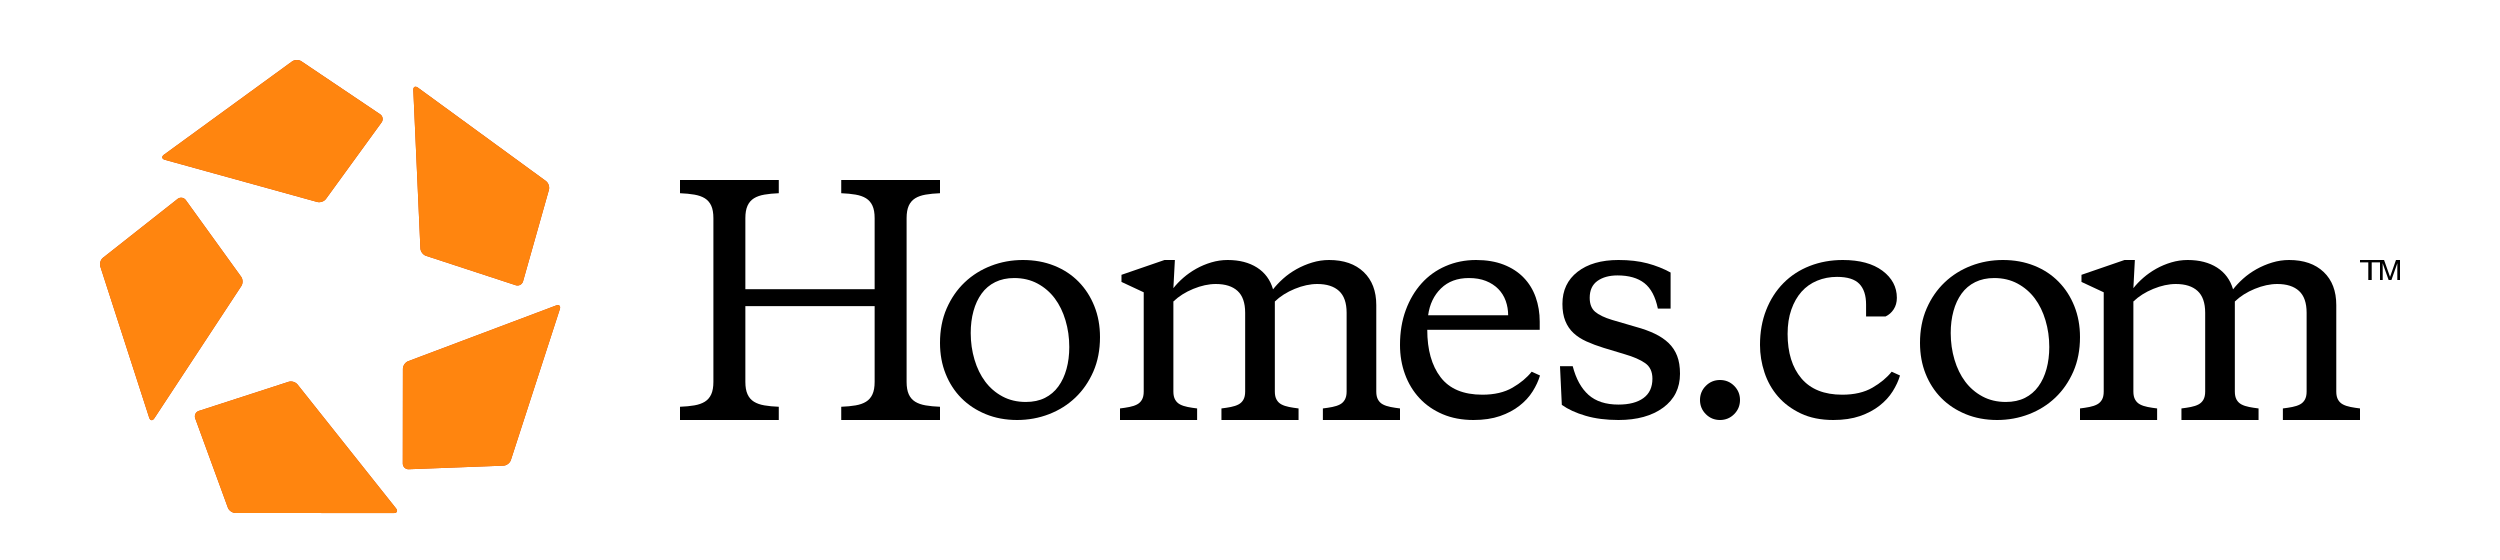
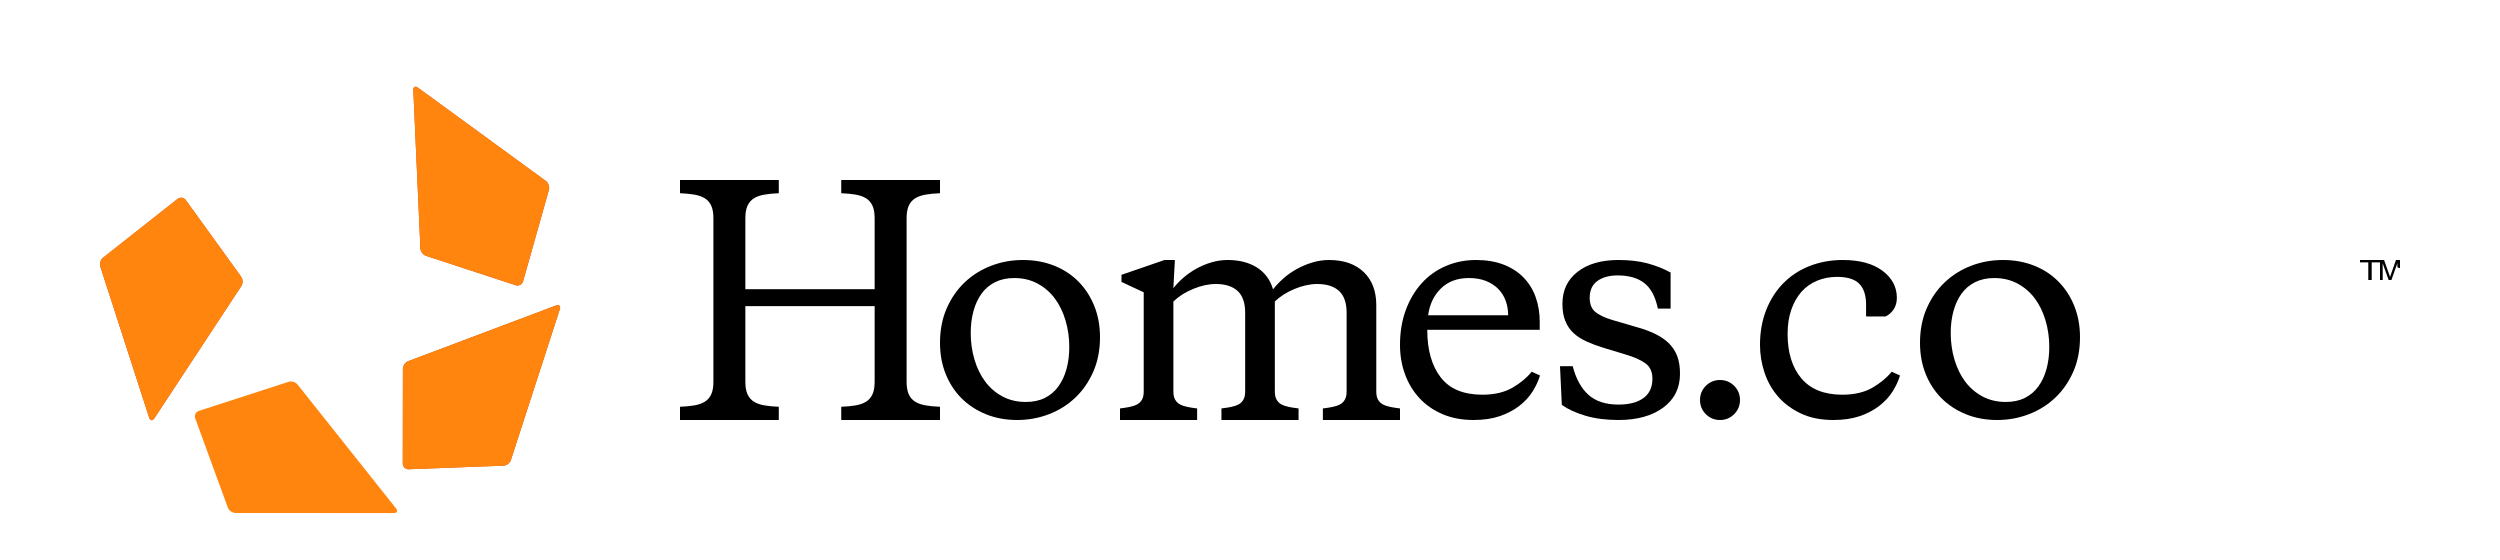
<svg xmlns="http://www.w3.org/2000/svg" width="125" height="28" viewBox="0 0 125 28" fill="none">
-   <path fill-rule="evenodd" clip-rule="evenodd" d="M8.24 7.99L15.858 10.098C16.011 10.139 16.207 10.072 16.298 9.946L19.082 6.115C19.173 5.984 19.14 5.805 19.01 5.715L15.066 3.062C14.937 2.976 14.73 2.98 14.603 3.072L8.195 7.737C8.069 7.832 8.09 7.946 8.24 7.99" fill="#D24708" />
-   <path fill-rule="evenodd" clip-rule="evenodd" d="M14.603 3.072C14.73 2.98 14.937 2.976 15.066 3.062V3.062L19.01 5.715C19.14 5.805 19.173 5.984 19.082 6.115V6.115L16.298 9.946C16.207 10.072 16.011 10.139 15.858 10.098V10.098L8.24 7.99C8.09 7.946 8.069 7.832 8.195 7.737V7.737L14.603 3.072Z" fill="#FF850F" />
  <path fill-rule="evenodd" clip-rule="evenodd" d="M20.665 4.501L21.02 12.42C21.026 12.577 21.152 12.742 21.299 12.792L25.794 14.264C25.945 14.309 26.104 14.222 26.151 14.073L27.447 9.489C27.488 9.339 27.42 9.141 27.294 9.05L20.891 4.379C20.762 4.288 20.66 4.342 20.665 4.501" fill="#D24708" />
  <path fill-rule="evenodd" clip-rule="evenodd" d="M20.665 4.501L21.02 12.42C21.026 12.577 21.152 12.742 21.299 12.792L25.794 14.264C25.945 14.309 26.104 14.222 26.151 14.073L27.447 9.489C27.488 9.339 27.42 9.141 27.294 9.05L20.891 4.379C20.762 4.288 20.66 4.342 20.665 4.501V4.501Z" fill="#FF850F" />
  <path fill-rule="evenodd" clip-rule="evenodd" d="M27.809 15.272L20.409 18.059C20.264 18.113 20.145 18.285 20.145 18.441L20.139 23.182C20.142 23.34 20.272 23.467 20.43 23.463L25.175 23.283C25.331 23.277 25.496 23.151 25.544 23.002L27.994 15.451C28.041 15.299 27.957 15.219 27.809 15.272" fill="#D24708" />
  <path fill-rule="evenodd" clip-rule="evenodd" d="M27.809 15.272L20.409 18.059C20.264 18.113 20.145 18.285 20.145 18.441L20.139 23.182C20.142 23.34 20.272 23.467 20.43 23.463L25.175 23.283C25.331 23.277 25.496 23.151 25.544 23.002L27.994 15.451C28.041 15.299 27.957 15.219 27.809 15.272V15.272Z" fill="#FF850F" />
-   <path fill-rule="evenodd" clip-rule="evenodd" d="M19.804 25.423L14.877 19.225C14.78 19.103 14.58 19.041 14.432 19.089L9.935 20.547C9.785 20.6 9.706 20.762 9.759 20.914L11.394 25.385C11.449 25.53 11.62 25.649 11.775 25.649L19.693 25.654C19.85 25.652 19.901 25.549 19.804 25.423" fill="#D24708" />
  <path fill-rule="evenodd" clip-rule="evenodd" d="M19.804 25.423L14.877 19.225C14.78 19.103 14.58 19.041 14.432 19.089L9.935 20.547C9.785 20.6 9.706 20.762 9.759 20.914L11.394 25.385C11.449 25.53 11.62 25.649 11.775 25.649L19.693 25.654C19.85 25.652 19.901 25.549 19.804 25.423V25.423Z" fill="#FF850F" />
  <path fill-rule="evenodd" clip-rule="evenodd" d="M7.46 20.887L5.017 13.331C4.968 13.182 5.028 12.982 5.15 12.887L8.884 9.943C9.01 9.847 9.189 9.872 9.285 9.997L12.058 13.838C12.149 13.963 12.153 14.173 12.066 14.303L7.713 20.92C7.624 21.051 7.51 21.036 7.46 20.887" fill="#D24708" />
  <path fill-rule="evenodd" clip-rule="evenodd" d="M9.285 9.997L12.058 13.838C12.149 13.963 12.153 14.173 12.066 14.303L7.713 20.92C7.624 21.051 7.51 21.036 7.46 20.887L5.017 13.331C4.968 13.182 5.028 12.982 5.15 12.887L8.884 9.943C9.01 9.847 9.189 9.872 9.285 9.997Z" fill="#FF850F" />
  <path fill-rule="evenodd" clip-rule="evenodd" d="M43.732 15.308H37.268V19.092C37.268 19.349 37.304 19.556 37.377 19.715C37.45 19.875 37.556 19.998 37.697 20.085C37.837 20.172 38.011 20.233 38.22 20.269C38.428 20.305 38.667 20.328 38.939 20.338V21H34V20.338C34.271 20.328 34.511 20.305 34.719 20.269C34.927 20.233 35.101 20.172 35.242 20.085C35.382 19.998 35.489 19.875 35.562 19.715C35.634 19.556 35.67 19.349 35.67 19.092V10.908C35.67 10.651 35.634 10.444 35.562 10.285C35.489 10.126 35.382 10.003 35.242 9.915C35.101 9.828 34.927 9.767 34.719 9.731C34.511 9.695 34.271 9.672 34 9.661V9H38.939V9.661C38.667 9.672 38.428 9.695 38.22 9.731C38.011 9.767 37.837 9.828 37.697 9.915C37.556 10.003 37.45 10.126 37.377 10.285C37.304 10.444 37.268 10.651 37.268 10.908V14.461H43.732V10.908C43.732 10.651 43.696 10.444 43.623 10.285C43.55 10.126 43.444 10.003 43.303 9.915C43.163 9.828 42.989 9.767 42.781 9.731C42.572 9.695 42.333 9.672 42.062 9.661V9H47V9.661C46.729 9.672 46.489 9.695 46.281 9.731C46.073 9.767 45.898 9.828 45.758 9.915C45.618 10.003 45.511 10.126 45.438 10.285C45.366 10.444 45.33 10.651 45.33 10.908V19.092C45.33 19.349 45.366 19.556 45.438 19.715C45.511 19.875 45.618 19.998 45.758 20.085C45.898 20.172 46.073 20.233 46.281 20.269C46.489 20.305 46.729 20.328 47 20.338V21H42.062V20.338C42.333 20.328 42.572 20.305 42.781 20.269C42.989 20.233 43.163 20.172 43.303 20.085C43.444 19.998 43.55 19.875 43.623 19.715C43.696 19.556 43.732 19.349 43.732 19.092V15.308" fill="black" />
  <path fill-rule="evenodd" clip-rule="evenodd" d="M51.29 20.098C51.657 20.098 51.976 20.03 52.246 19.895C52.517 19.759 52.741 19.567 52.92 19.32C53.099 19.073 53.234 18.782 53.326 18.447C53.418 18.113 53.464 17.747 53.464 17.349C53.464 16.884 53.401 16.44 53.275 16.018C53.15 15.597 52.971 15.23 52.739 14.92C52.507 14.61 52.22 14.363 51.877 14.178C51.534 13.994 51.145 13.902 50.71 13.902C50.353 13.902 50.036 13.97 49.761 14.105C49.486 14.241 49.258 14.433 49.08 14.68C48.901 14.927 48.766 15.218 48.674 15.553C48.582 15.887 48.536 16.253 48.536 16.651C48.536 17.116 48.599 17.56 48.725 17.982C48.85 18.404 49.029 18.77 49.261 19.08C49.493 19.39 49.78 19.638 50.123 19.822C50.466 20.006 50.855 20.098 51.29 20.098ZM50.855 21C50.285 21 49.763 20.903 49.29 20.709C48.816 20.515 48.411 20.249 48.072 19.909C47.734 19.57 47.471 19.165 47.283 18.695C47.094 18.224 47 17.708 47 17.145C47 16.506 47.111 15.931 47.333 15.422C47.556 14.913 47.855 14.479 48.232 14.12C48.609 13.761 49.048 13.485 49.551 13.291C50.053 13.097 50.584 13 51.145 13C51.715 13 52.237 13.095 52.71 13.284C53.183 13.473 53.589 13.74 53.928 14.084C54.266 14.428 54.529 14.835 54.717 15.306C54.906 15.776 55 16.292 55 16.855C55 17.495 54.889 18.069 54.667 18.578C54.444 19.087 54.145 19.521 53.768 19.88C53.391 20.239 52.952 20.515 52.449 20.709C51.947 20.903 51.415 21 50.855 21V21Z" fill="black" />
  <path fill-rule="evenodd" clip-rule="evenodd" d="M63.652 14.467C63.791 14.289 63.959 14.111 64.157 13.933C64.354 13.756 64.577 13.598 64.824 13.459C65.071 13.321 65.333 13.21 65.61 13.126C65.887 13.042 66.169 13 66.456 13C67.187 13 67.763 13.2 68.183 13.6C68.603 14 68.814 14.551 68.814 15.252V19.578C68.814 19.746 68.843 19.881 68.903 19.985C68.962 20.089 69.043 20.168 69.147 20.222C69.251 20.277 69.377 20.319 69.525 20.348C69.674 20.378 69.832 20.402 70 20.422V21H66.144V20.422C66.312 20.402 66.47 20.378 66.619 20.348C66.767 20.319 66.893 20.277 66.997 20.222C67.101 20.168 67.182 20.089 67.241 19.985C67.301 19.881 67.331 19.746 67.331 19.578V15.637C67.331 15.143 67.204 14.78 66.952 14.548C66.7 14.316 66.337 14.2 65.862 14.2C65.506 14.2 65.13 14.282 64.735 14.444C64.34 14.607 64.008 14.817 63.742 15.074V19.578C63.742 19.746 63.771 19.881 63.831 19.985C63.89 20.089 63.971 20.168 64.075 20.222C64.179 20.277 64.305 20.319 64.453 20.348C64.602 20.378 64.76 20.402 64.928 20.422V21H61.072V20.422C61.24 20.402 61.398 20.378 61.547 20.348C61.695 20.319 61.821 20.277 61.925 20.222C62.029 20.168 62.11 20.089 62.169 19.985C62.229 19.881 62.258 19.746 62.258 19.578V15.637C62.258 15.143 62.132 14.78 61.88 14.548C61.628 14.316 61.265 14.2 60.79 14.2C60.434 14.2 60.058 14.282 59.663 14.444C59.268 14.607 58.936 14.817 58.669 15.074V19.578C58.669 19.746 58.699 19.881 58.758 19.985C58.818 20.089 58.899 20.168 59.003 20.222C59.107 20.277 59.233 20.319 59.381 20.348C59.53 20.378 59.688 20.402 59.856 20.422V21H56V20.422C56.168 20.402 56.326 20.378 56.474 20.348C56.623 20.319 56.749 20.277 56.853 20.222C56.957 20.168 57.038 20.089 57.097 19.985C57.157 19.881 57.186 19.746 57.186 19.578V14.615L56.074 14.096V13.741L58.225 13H58.744L58.669 14.408C58.808 14.23 58.974 14.057 59.166 13.889C59.359 13.721 59.574 13.57 59.811 13.437C60.049 13.304 60.301 13.198 60.568 13.119C60.835 13.04 61.106 13 61.383 13C61.967 13 62.456 13.126 62.852 13.378C63.247 13.63 63.514 13.993 63.652 14.467" fill="black" />
  <path fill-rule="evenodd" clip-rule="evenodd" d="M73.443 13.902C72.869 13.902 72.405 14.074 72.051 14.418C71.697 14.763 71.482 15.211 71.406 15.764H75.408C75.408 15.512 75.367 15.272 75.286 15.044C75.204 14.816 75.08 14.617 74.913 14.447C74.746 14.278 74.54 14.144 74.296 14.047C74.052 13.95 73.768 13.902 73.443 13.902ZM73.801 13C74.327 13 74.788 13.078 75.186 13.233C75.582 13.388 75.915 13.604 76.182 13.88C76.45 14.156 76.651 14.484 76.785 14.862C76.919 15.24 76.986 15.647 76.986 16.084V16.491H71.363C71.363 17.49 71.585 18.28 72.03 18.862C72.474 19.444 73.17 19.735 74.117 19.735C74.719 19.735 75.221 19.618 75.623 19.385C76.025 19.153 76.345 18.886 76.584 18.585L77 18.775C76.923 19.036 76.801 19.301 76.634 19.567C76.467 19.834 76.247 20.074 75.974 20.287C75.702 20.501 75.377 20.673 74.999 20.804C74.621 20.934 74.179 21 73.672 21C73.098 21 72.584 20.903 72.13 20.709C71.676 20.515 71.291 20.249 70.975 19.909C70.66 19.57 70.418 19.172 70.251 18.716C70.084 18.261 70 17.771 70 17.247C70 16.607 70.096 16.028 70.287 15.509C70.478 14.991 70.741 14.544 71.076 14.171C71.41 13.798 71.812 13.509 72.281 13.306C72.749 13.102 73.256 13 73.801 13V13Z" fill="black" />
  <path fill-rule="evenodd" clip-rule="evenodd" d="M80.924 21C80.308 21 79.76 20.93 79.28 20.789C78.8 20.649 78.404 20.467 78.091 20.244L78 18.309H78.636C78.798 18.94 79.061 19.417 79.424 19.742C79.788 20.067 80.288 20.229 80.924 20.229C81.459 20.229 81.876 20.12 82.174 19.902C82.472 19.684 82.621 19.361 82.621 18.934C82.621 18.585 82.5 18.326 82.257 18.156C82.015 17.987 81.676 17.839 81.242 17.713L80.182 17.393C79.868 17.296 79.583 17.189 79.326 17.073C79.068 16.956 78.851 16.816 78.674 16.651C78.497 16.486 78.361 16.285 78.265 16.047C78.169 15.81 78.121 15.526 78.121 15.196C78.121 14.518 78.374 13.982 78.879 13.589C79.384 13.196 80.066 13 80.924 13C81.469 13 81.952 13.056 82.371 13.167C82.79 13.279 83.176 13.432 83.53 13.626V15.429H82.893C82.772 14.838 82.547 14.414 82.219 14.156C81.891 13.9 81.444 13.771 80.879 13.771C80.464 13.771 80.129 13.863 79.871 14.047C79.614 14.232 79.485 14.513 79.485 14.891C79.485 15.201 79.576 15.434 79.757 15.589C79.939 15.744 80.222 15.88 80.606 15.996L81.803 16.346C82.156 16.442 82.469 16.556 82.742 16.687C83.015 16.818 83.245 16.974 83.432 17.153C83.618 17.332 83.76 17.546 83.856 17.793C83.952 18.04 84 18.338 84 18.687C84 19.405 83.719 19.97 83.159 20.382C82.598 20.794 81.853 21 80.924 21" fill="black" />
  <path fill-rule="evenodd" clip-rule="evenodd" d="M85 20C85 19.723 85.097 19.487 85.292 19.292C85.487 19.097 85.722 19 86 19C86.277 19 86.513 19.097 86.708 19.292C86.902 19.487 87 19.723 87 20C87 20.277 86.902 20.513 86.708 20.708C86.513 20.903 86.277 21 86 21C85.722 21 85.487 20.903 85.292 20.708C85.097 20.513 85 20.277 85 20" fill="black" />
  <path fill-rule="evenodd" clip-rule="evenodd" d="M89.38 16.695C89.38 17.635 89.61 18.377 90.07 18.92C90.53 19.463 91.21 19.735 92.111 19.735C92.715 19.735 93.218 19.618 93.62 19.385C94.022 19.153 94.344 18.886 94.584 18.585L95 18.775C94.924 19.036 94.801 19.301 94.634 19.567C94.466 19.834 94.246 20.074 93.972 20.287C93.699 20.501 93.373 20.673 92.996 20.804C92.616 20.934 92.173 21 91.665 21C91.043 21 90.501 20.891 90.041 20.673C89.582 20.455 89.2 20.171 88.898 19.822C88.597 19.473 88.371 19.073 88.223 18.622C88.074 18.171 88 17.713 88 17.247C88 16.607 88.103 16.026 88.309 15.502C88.515 14.978 88.802 14.53 89.171 14.156C89.54 13.783 89.979 13.497 90.487 13.298C90.995 13.1 91.546 13 92.14 13C92.983 13 93.644 13.18 94.124 13.538C94.602 13.897 94.843 14.348 94.843 14.891C94.843 15.114 94.789 15.306 94.684 15.466C94.579 15.626 94.445 15.744 94.281 15.822H93.304V15.226C93.304 14.77 93.191 14.425 92.967 14.193C92.741 13.96 92.37 13.844 91.852 13.844C91.497 13.844 91.167 13.907 90.861 14.033C90.554 14.159 90.293 14.343 90.077 14.585C89.862 14.828 89.691 15.126 89.567 15.48C89.443 15.834 89.38 16.239 89.38 16.695" fill="black" />
  <path fill-rule="evenodd" clip-rule="evenodd" d="M100.29 20.098C100.656 20.098 100.975 20.03 101.246 19.895C101.517 19.759 101.741 19.567 101.92 19.32C102.099 19.073 102.234 18.782 102.326 18.447C102.417 18.113 102.464 17.747 102.464 17.349C102.464 16.884 102.401 16.44 102.275 16.018C102.15 15.597 101.971 15.23 101.739 14.92C101.507 14.61 101.219 14.363 100.876 14.178C100.533 13.994 100.145 13.902 99.71 13.902C99.353 13.902 99.036 13.97 98.761 14.105C98.486 14.241 98.258 14.433 98.079 14.68C97.9 14.927 97.765 15.218 97.674 15.553C97.582 15.887 97.536 16.253 97.536 16.651C97.536 17.116 97.599 17.56 97.724 17.982C97.85 18.404 98.028 18.77 98.26 19.08C98.493 19.39 98.78 19.638 99.123 19.822C99.466 20.006 99.855 20.098 100.29 20.098ZM99.855 21C99.285 21 98.763 20.903 98.289 20.709C97.816 20.515 97.41 20.249 97.072 19.909C96.734 19.57 96.471 19.165 96.282 18.695C96.094 18.224 96 17.708 96 17.145C96 16.506 96.111 15.931 96.333 15.422C96.555 14.913 96.855 14.479 97.232 14.12C97.609 13.761 98.048 13.485 98.55 13.291C99.053 13.097 99.584 13 100.145 13C100.715 13 101.236 13.095 101.71 13.284C102.183 13.473 102.589 13.74 102.927 14.084C103.266 14.428 103.529 14.835 103.717 15.306C103.905 15.776 104 16.292 104 16.855C104 17.495 103.889 18.069 103.667 18.578C103.444 19.087 103.145 19.521 102.768 19.88C102.391 20.239 101.951 20.515 101.449 20.709C100.946 20.903 100.415 21 99.855 21V21Z" fill="black" />
-   <path fill-rule="evenodd" clip-rule="evenodd" d="M111.653 14.467C111.791 14.289 111.959 14.111 112.157 13.933C112.355 13.756 112.577 13.598 112.824 13.459C113.072 13.321 113.333 13.21 113.61 13.126C113.887 13.042 114.169 13 114.456 13C115.187 13 115.763 13.2 116.184 13.6C116.604 14 116.814 14.551 116.814 15.252V19.578C116.814 19.746 116.843 19.881 116.903 19.985C116.962 20.089 117.044 20.168 117.148 20.222C117.252 20.277 117.377 20.319 117.525 20.348C117.674 20.378 117.832 20.402 118 20.422V21H114.144V20.422C114.312 20.402 114.471 20.378 114.619 20.348C114.767 20.319 114.893 20.277 114.997 20.222C115.101 20.168 115.183 20.089 115.242 19.985C115.301 19.881 115.331 19.746 115.331 19.578V15.637C115.331 15.143 115.205 14.78 114.952 14.548C114.7 14.316 114.337 14.2 113.863 14.2C113.507 14.2 113.13 14.282 112.735 14.444C112.34 14.607 112.009 14.817 111.742 15.074V19.578C111.742 19.746 111.772 19.881 111.83 19.985C111.89 20.089 111.972 20.168 112.075 20.222C112.179 20.277 112.305 20.319 112.454 20.348C112.602 20.378 112.76 20.402 112.928 20.422V21H109.072V20.422C109.24 20.402 109.398 20.378 109.547 20.348C109.695 20.319 109.821 20.277 109.925 20.222C110.028 20.168 110.11 20.089 110.17 19.985C110.229 19.881 110.259 19.746 110.259 19.578V15.637C110.259 15.143 110.132 14.78 109.88 14.548C109.628 14.316 109.265 14.2 108.79 14.2C108.435 14.2 108.059 14.282 107.663 14.444C107.268 14.607 106.936 14.817 106.669 15.074V19.578C106.669 19.746 106.699 19.881 106.759 19.985C106.818 20.089 106.9 20.168 107.004 20.222C107.107 20.277 107.233 20.319 107.381 20.348C107.53 20.378 107.688 20.402 107.856 20.422V21H104V20.422C104.168 20.402 104.327 20.378 104.475 20.348C104.623 20.319 104.749 20.277 104.853 20.222C104.957 20.168 105.038 20.089 105.098 19.985C105.157 19.881 105.186 19.746 105.186 19.578V14.615L104.074 14.096V13.741L106.225 13H106.743L106.669 14.408C106.808 14.23 106.974 14.057 107.166 13.889C107.359 13.721 107.574 13.57 107.811 13.437C108.049 13.304 108.301 13.198 108.568 13.119C108.835 13.04 109.107 13 109.384 13C109.967 13 110.456 13.126 110.852 13.378C111.247 13.63 111.514 13.993 111.653 14.467" fill="black" />
  <path fill-rule="evenodd" clip-rule="evenodd" d="M119 13V13.119H118.585V14H118.415V13.119H118V13H119" fill="black" />
-   <path fill-rule="evenodd" clip-rule="evenodd" d="M119 13H119.203L119.502 13.846L119.799 13H120V14H119.866V13.41C119.866 13.389 119.866 13.355 119.867 13.308C119.868 13.261 119.868 13.211 119.868 13.157L119.571 14H119.431L119.131 13.157V13.187C119.131 13.212 119.132 13.249 119.133 13.299C119.134 13.349 119.135 13.386 119.135 13.41V14H119V13" fill="black" />
+   <path fill-rule="evenodd" clip-rule="evenodd" d="M119 13H119.203L119.502 13.846L119.799 13H120V14V13.41C119.866 13.389 119.866 13.355 119.867 13.308C119.868 13.261 119.868 13.211 119.868 13.157L119.571 14H119.431L119.131 13.157V13.187C119.131 13.212 119.132 13.249 119.133 13.299C119.134 13.349 119.135 13.386 119.135 13.41V14H119V13" fill="black" />
</svg>